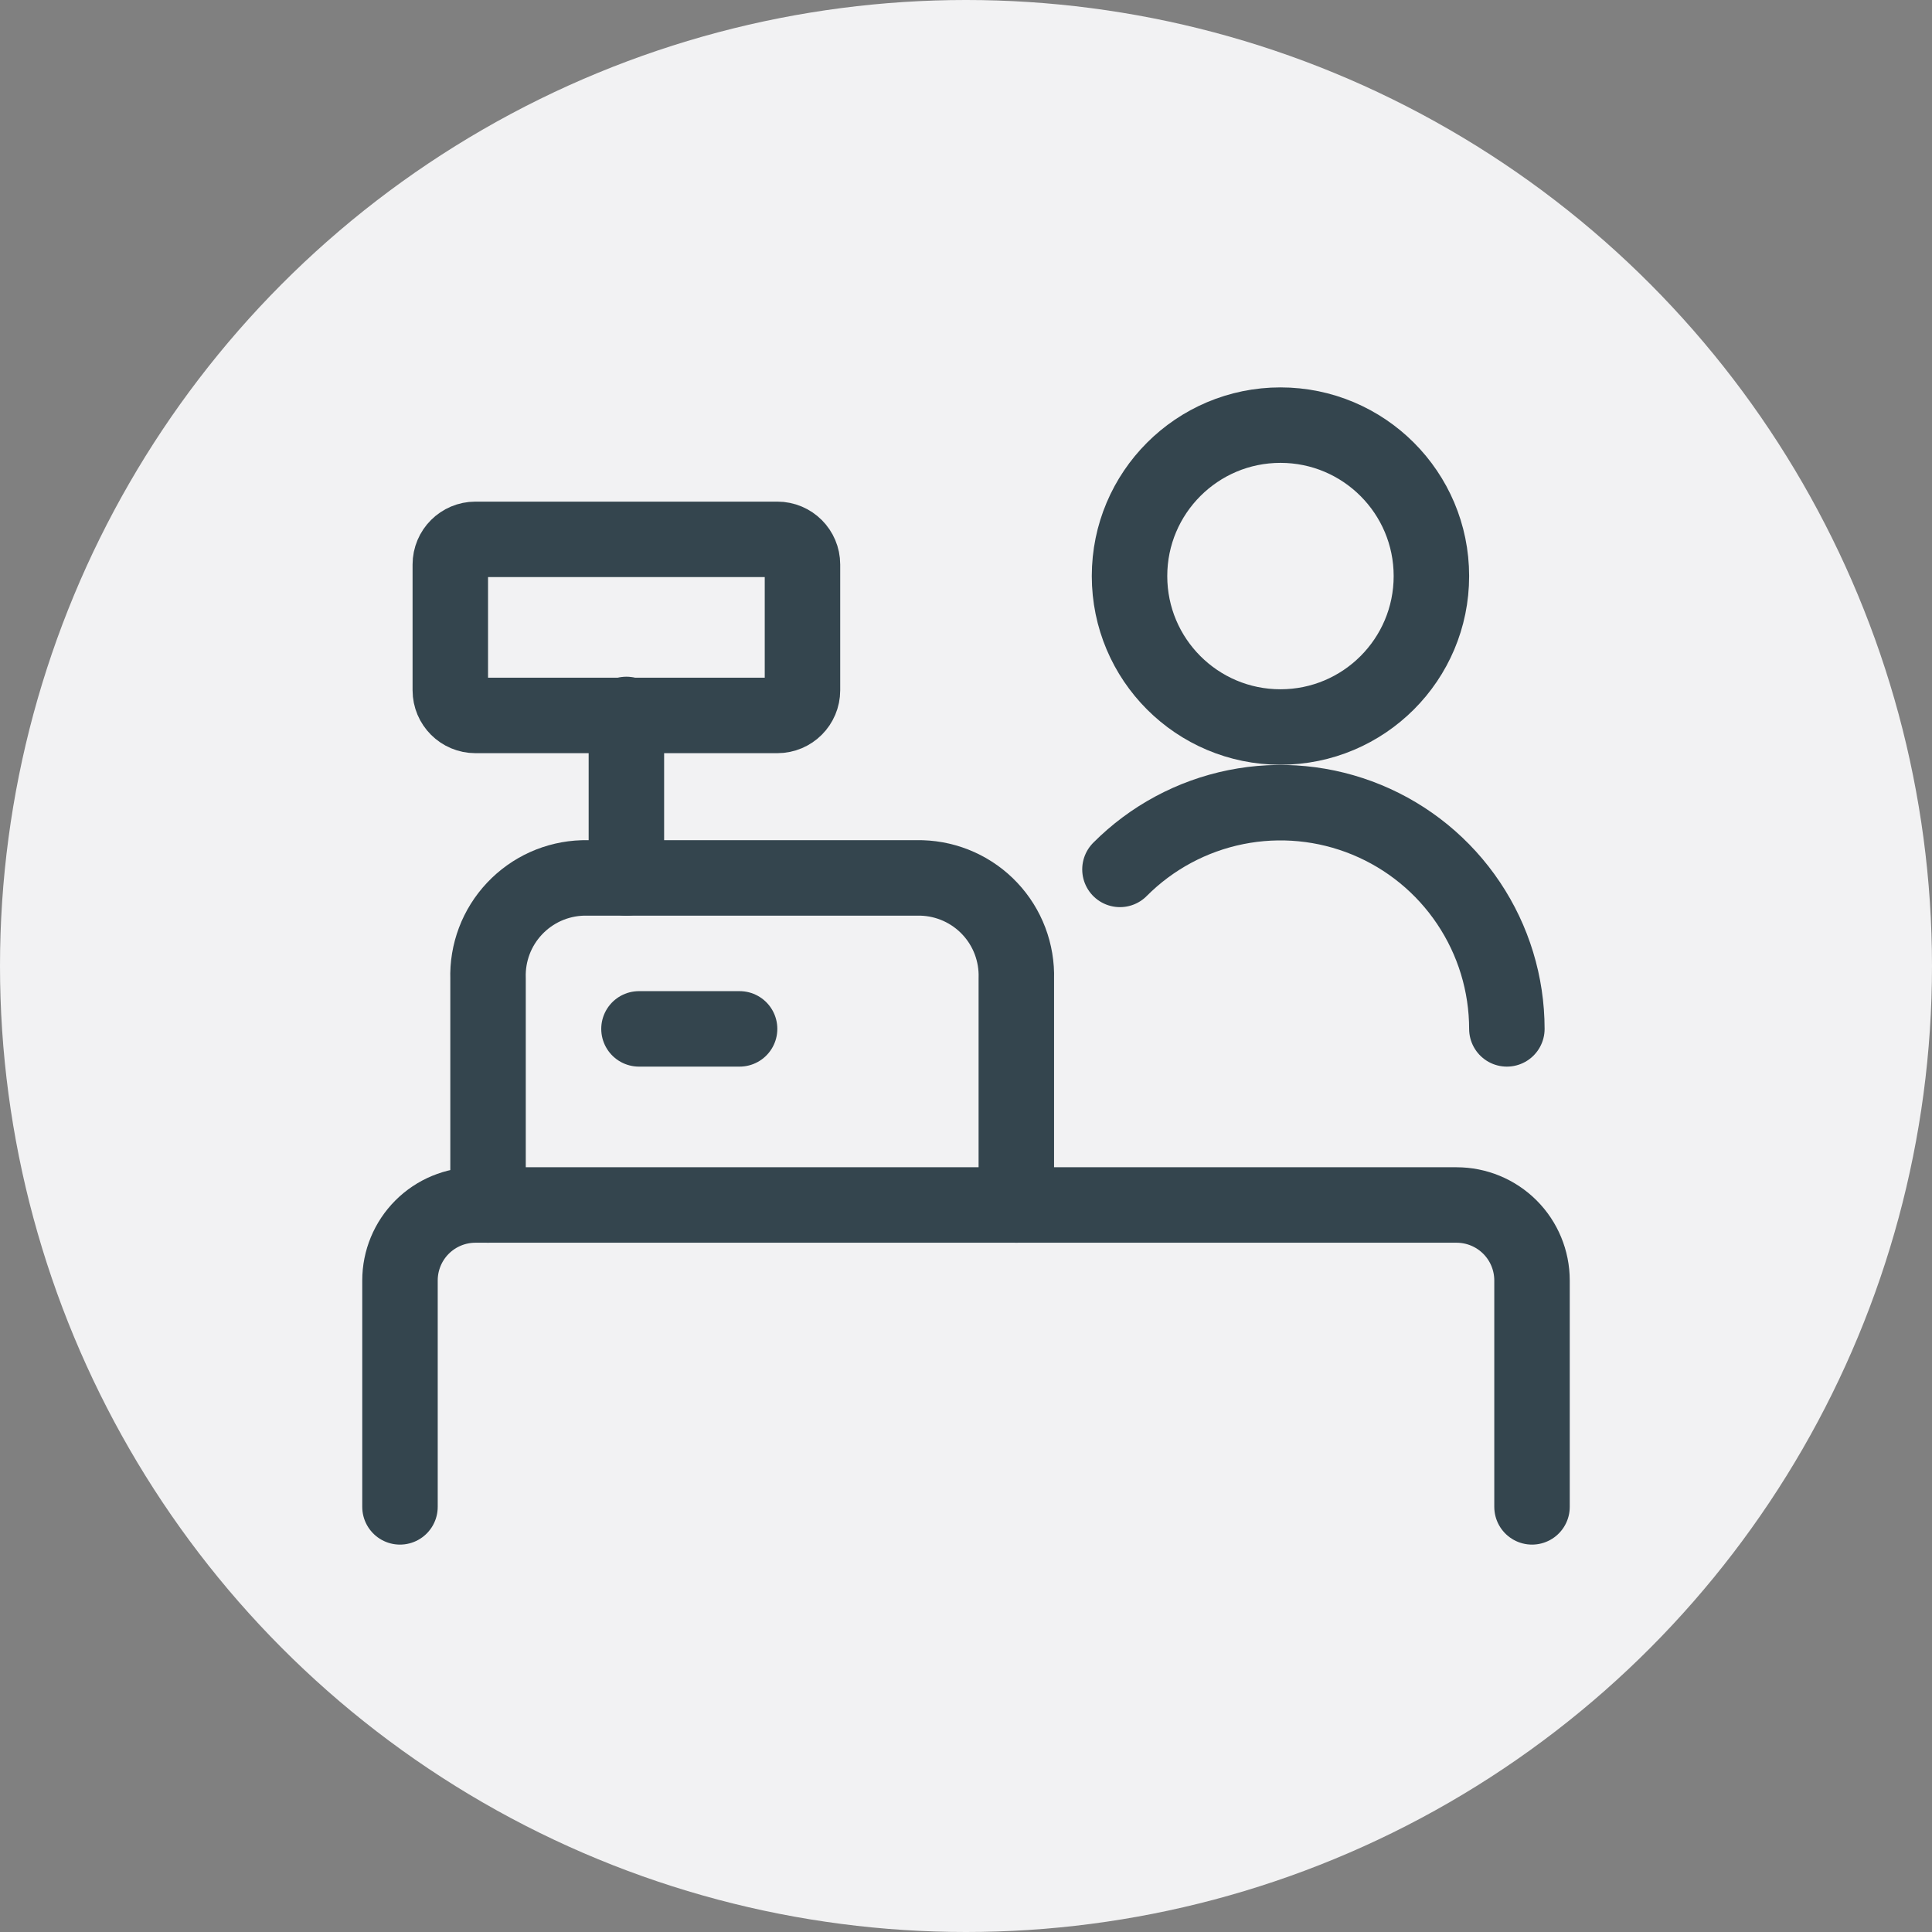
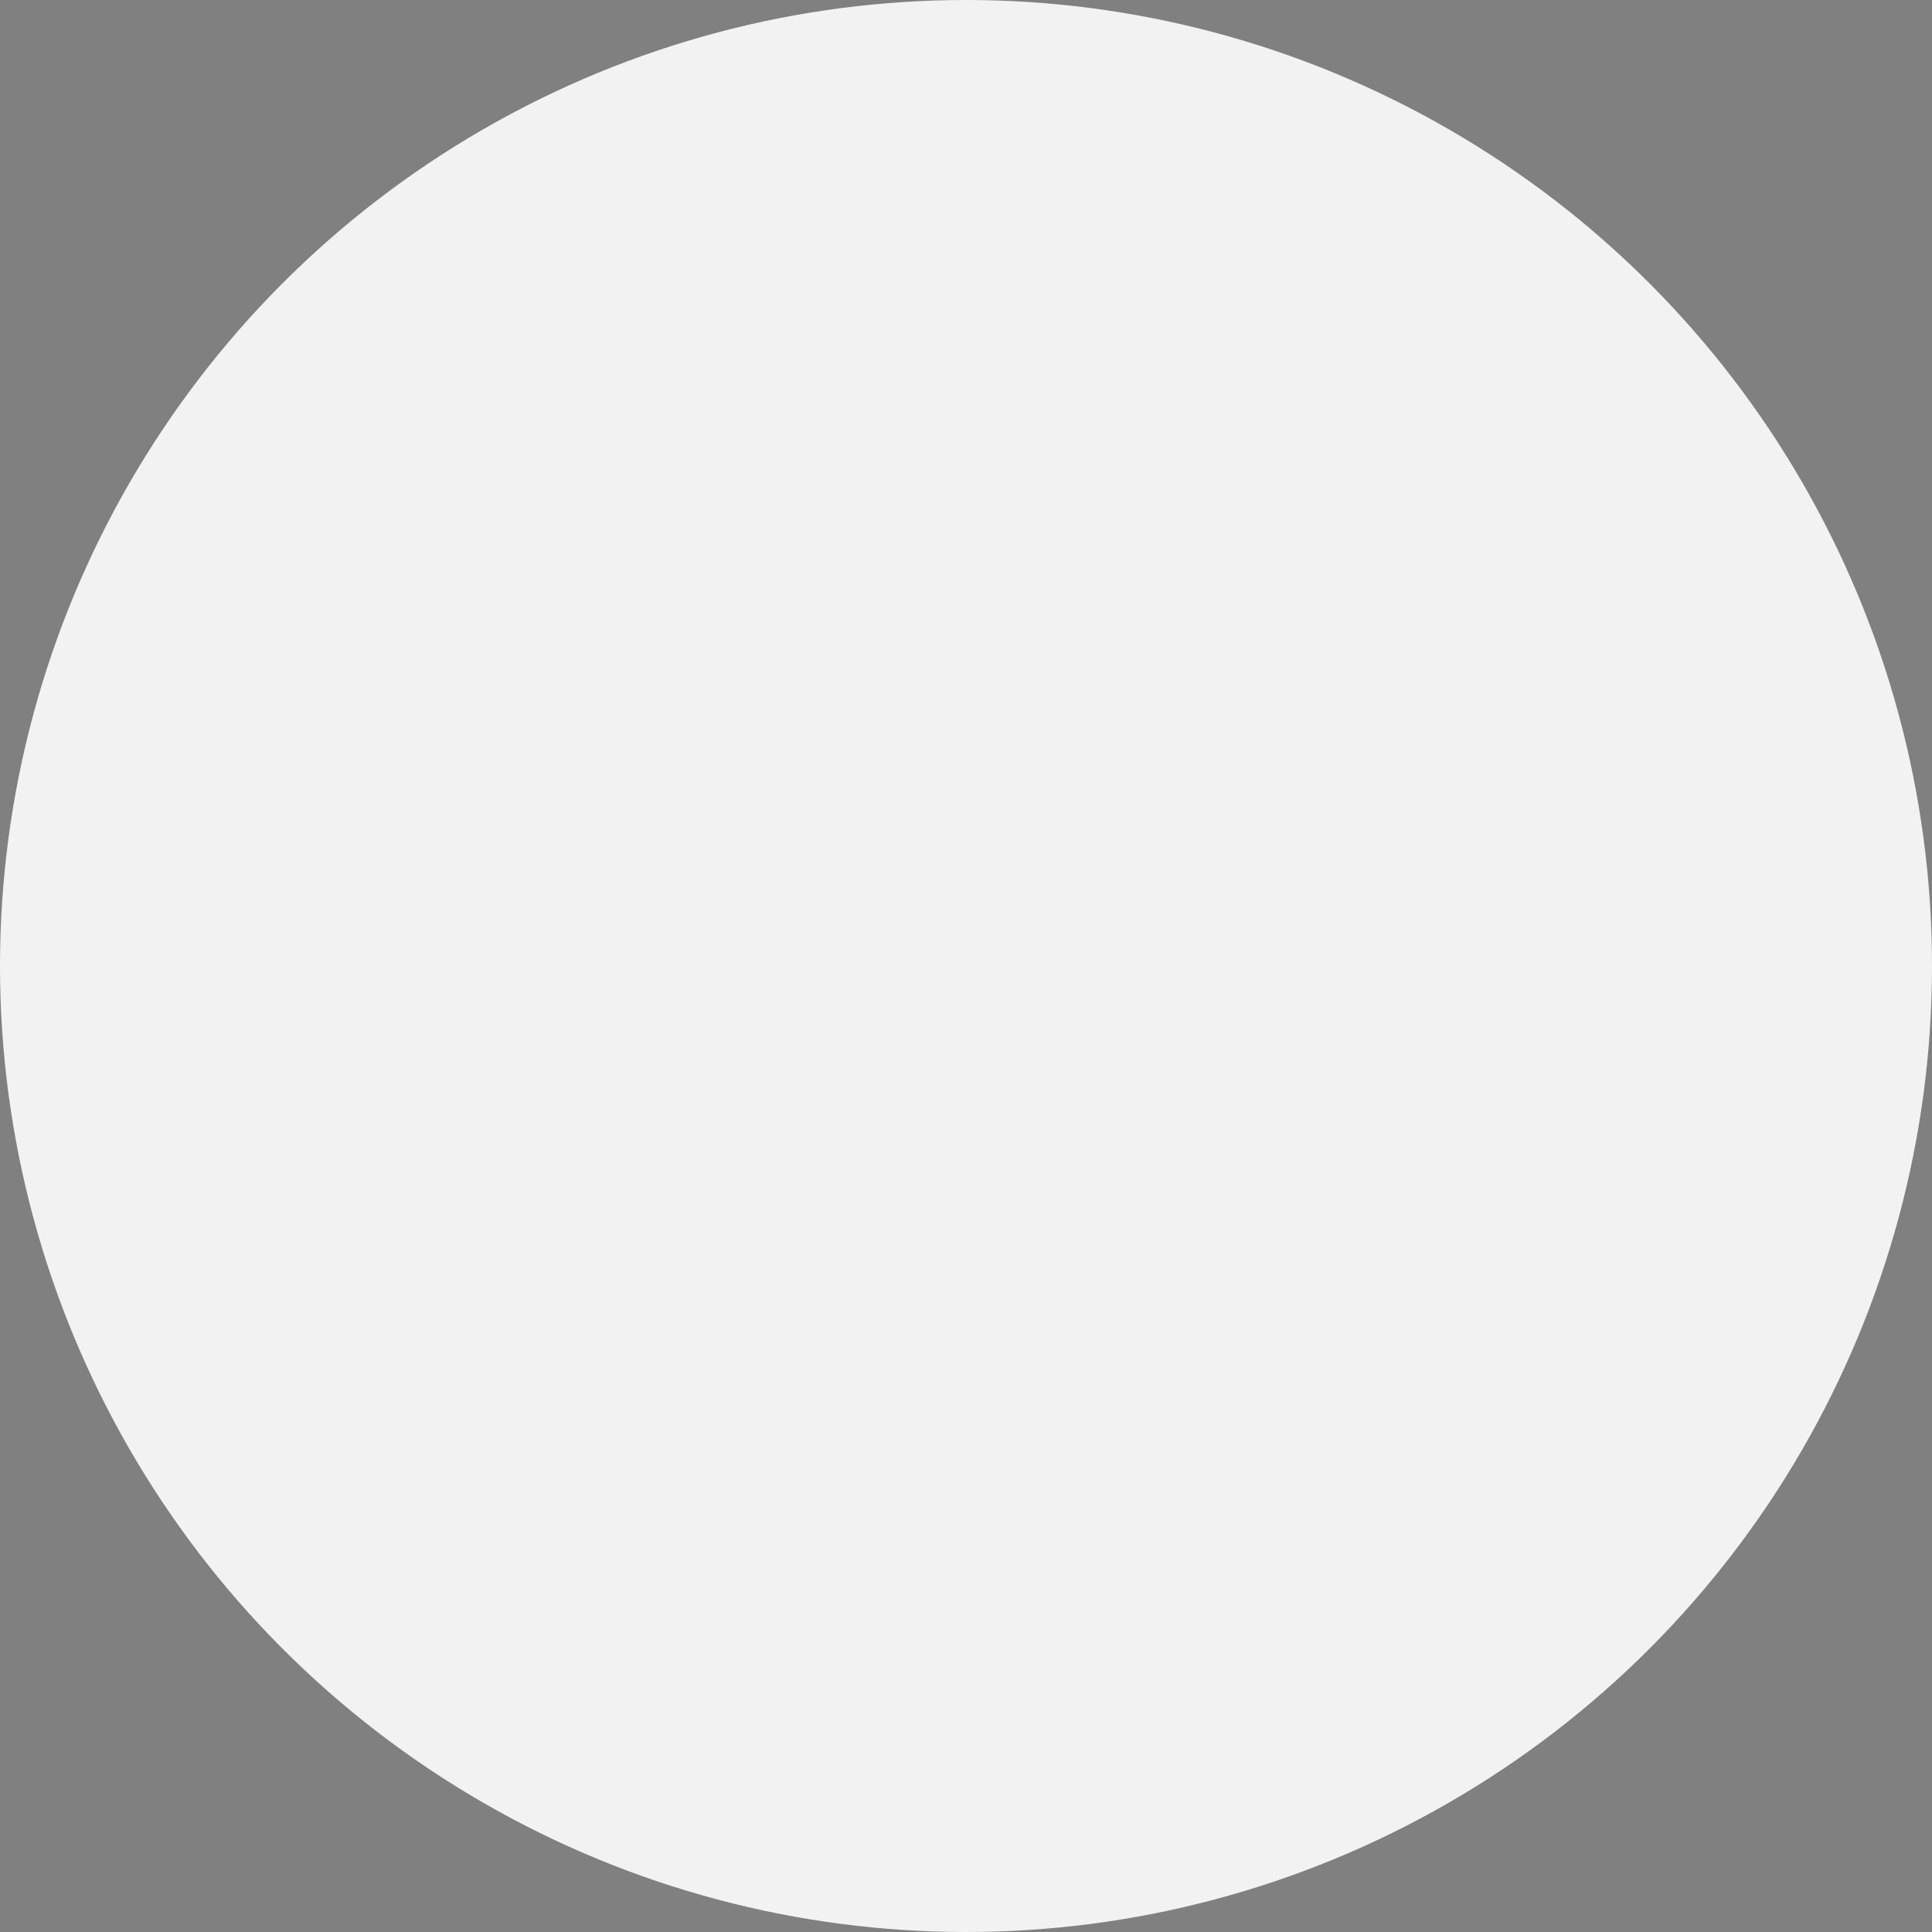
<svg xmlns="http://www.w3.org/2000/svg" width="64" height="64" viewBox="0 0 64 64" fill="none">
  <rect x="0" y="0" width="64" height="64" fill="#808080" stroke="none" />
  <circle cx="32" cy="32" r="32" fill="#F2F2F3" />
  <g clip-path="url(#clip0_7367_65389)">
    <path d="M13.25 49.917V42.417C13.25 41.754 13.513 41.118 13.982 40.649C14.451 40.18 15.087 39.917 15.75 39.917H48.25C48.913 39.917 49.549 40.18 50.018 40.649C50.487 41.118 50.75 41.754 50.75 42.417V49.917" stroke="#34454E" stroke-width="2.5" stroke-linecap="round" stroke-linejoin="round" />
    <path d="M16.167 39.917V32.417C16.153 31.992 16.224 31.569 16.374 31.171C16.524 30.774 16.752 30.41 17.043 30.101C17.334 29.791 17.683 29.542 18.07 29.367C18.457 29.193 18.875 29.096 19.3 29.083H30.533C30.958 29.096 31.376 29.193 31.763 29.367C32.151 29.542 32.5 29.791 32.791 30.101C33.082 30.41 33.309 30.774 33.459 31.171C33.609 31.569 33.68 31.992 33.667 32.417V39.917" stroke="#34454E" stroke-width="2.5" stroke-linecap="round" stroke-linejoin="round" />
    <path d="M20.75 29.083V23.667" stroke="#34454E" stroke-width="2.5" stroke-linecap="round" stroke-linejoin="round" />
    <path d="M21.167 34.083H24.5" stroke="#34454E" stroke-width="2.5" stroke-linecap="round" stroke-linejoin="round" />
    <path d="M42.417 24.083C45.178 24.083 47.417 21.845 47.417 19.083C47.417 16.322 45.178 14.083 42.417 14.083C39.655 14.083 37.417 16.322 37.417 19.083C37.417 21.845 39.655 24.083 42.417 24.083Z" stroke="#34454E" stroke-width="2.5" stroke-linecap="round" stroke-linejoin="round" />
    <path d="M49.917 34.083C49.916 32.599 49.474 31.148 48.647 29.915C47.821 28.682 46.648 27.722 45.275 27.156C43.903 26.59 42.393 26.444 40.938 26.737C39.483 27.03 38.147 27.748 37.1 28.8" stroke="#34454E" stroke-width="2.5" stroke-linecap="round" stroke-linejoin="round" />
    <path d="M25.75 17.867H15.75C15.29 17.867 14.917 18.24 14.917 18.7V22.867C14.917 23.327 15.29 23.7 15.75 23.7H25.75C26.21 23.7 26.583 23.327 26.583 22.867V18.7C26.583 18.24 26.21 17.867 25.75 17.867Z" stroke="#34454E" stroke-width="2.5" stroke-linecap="round" stroke-linejoin="round" />
  </g>
  <defs>
    <clipPath id="clip0_7367_65389">
-       <rect width="40" height="40" fill="white" transform="translate(12 12)" />
-     </clipPath>
+       </clipPath>
  </defs>
</svg>